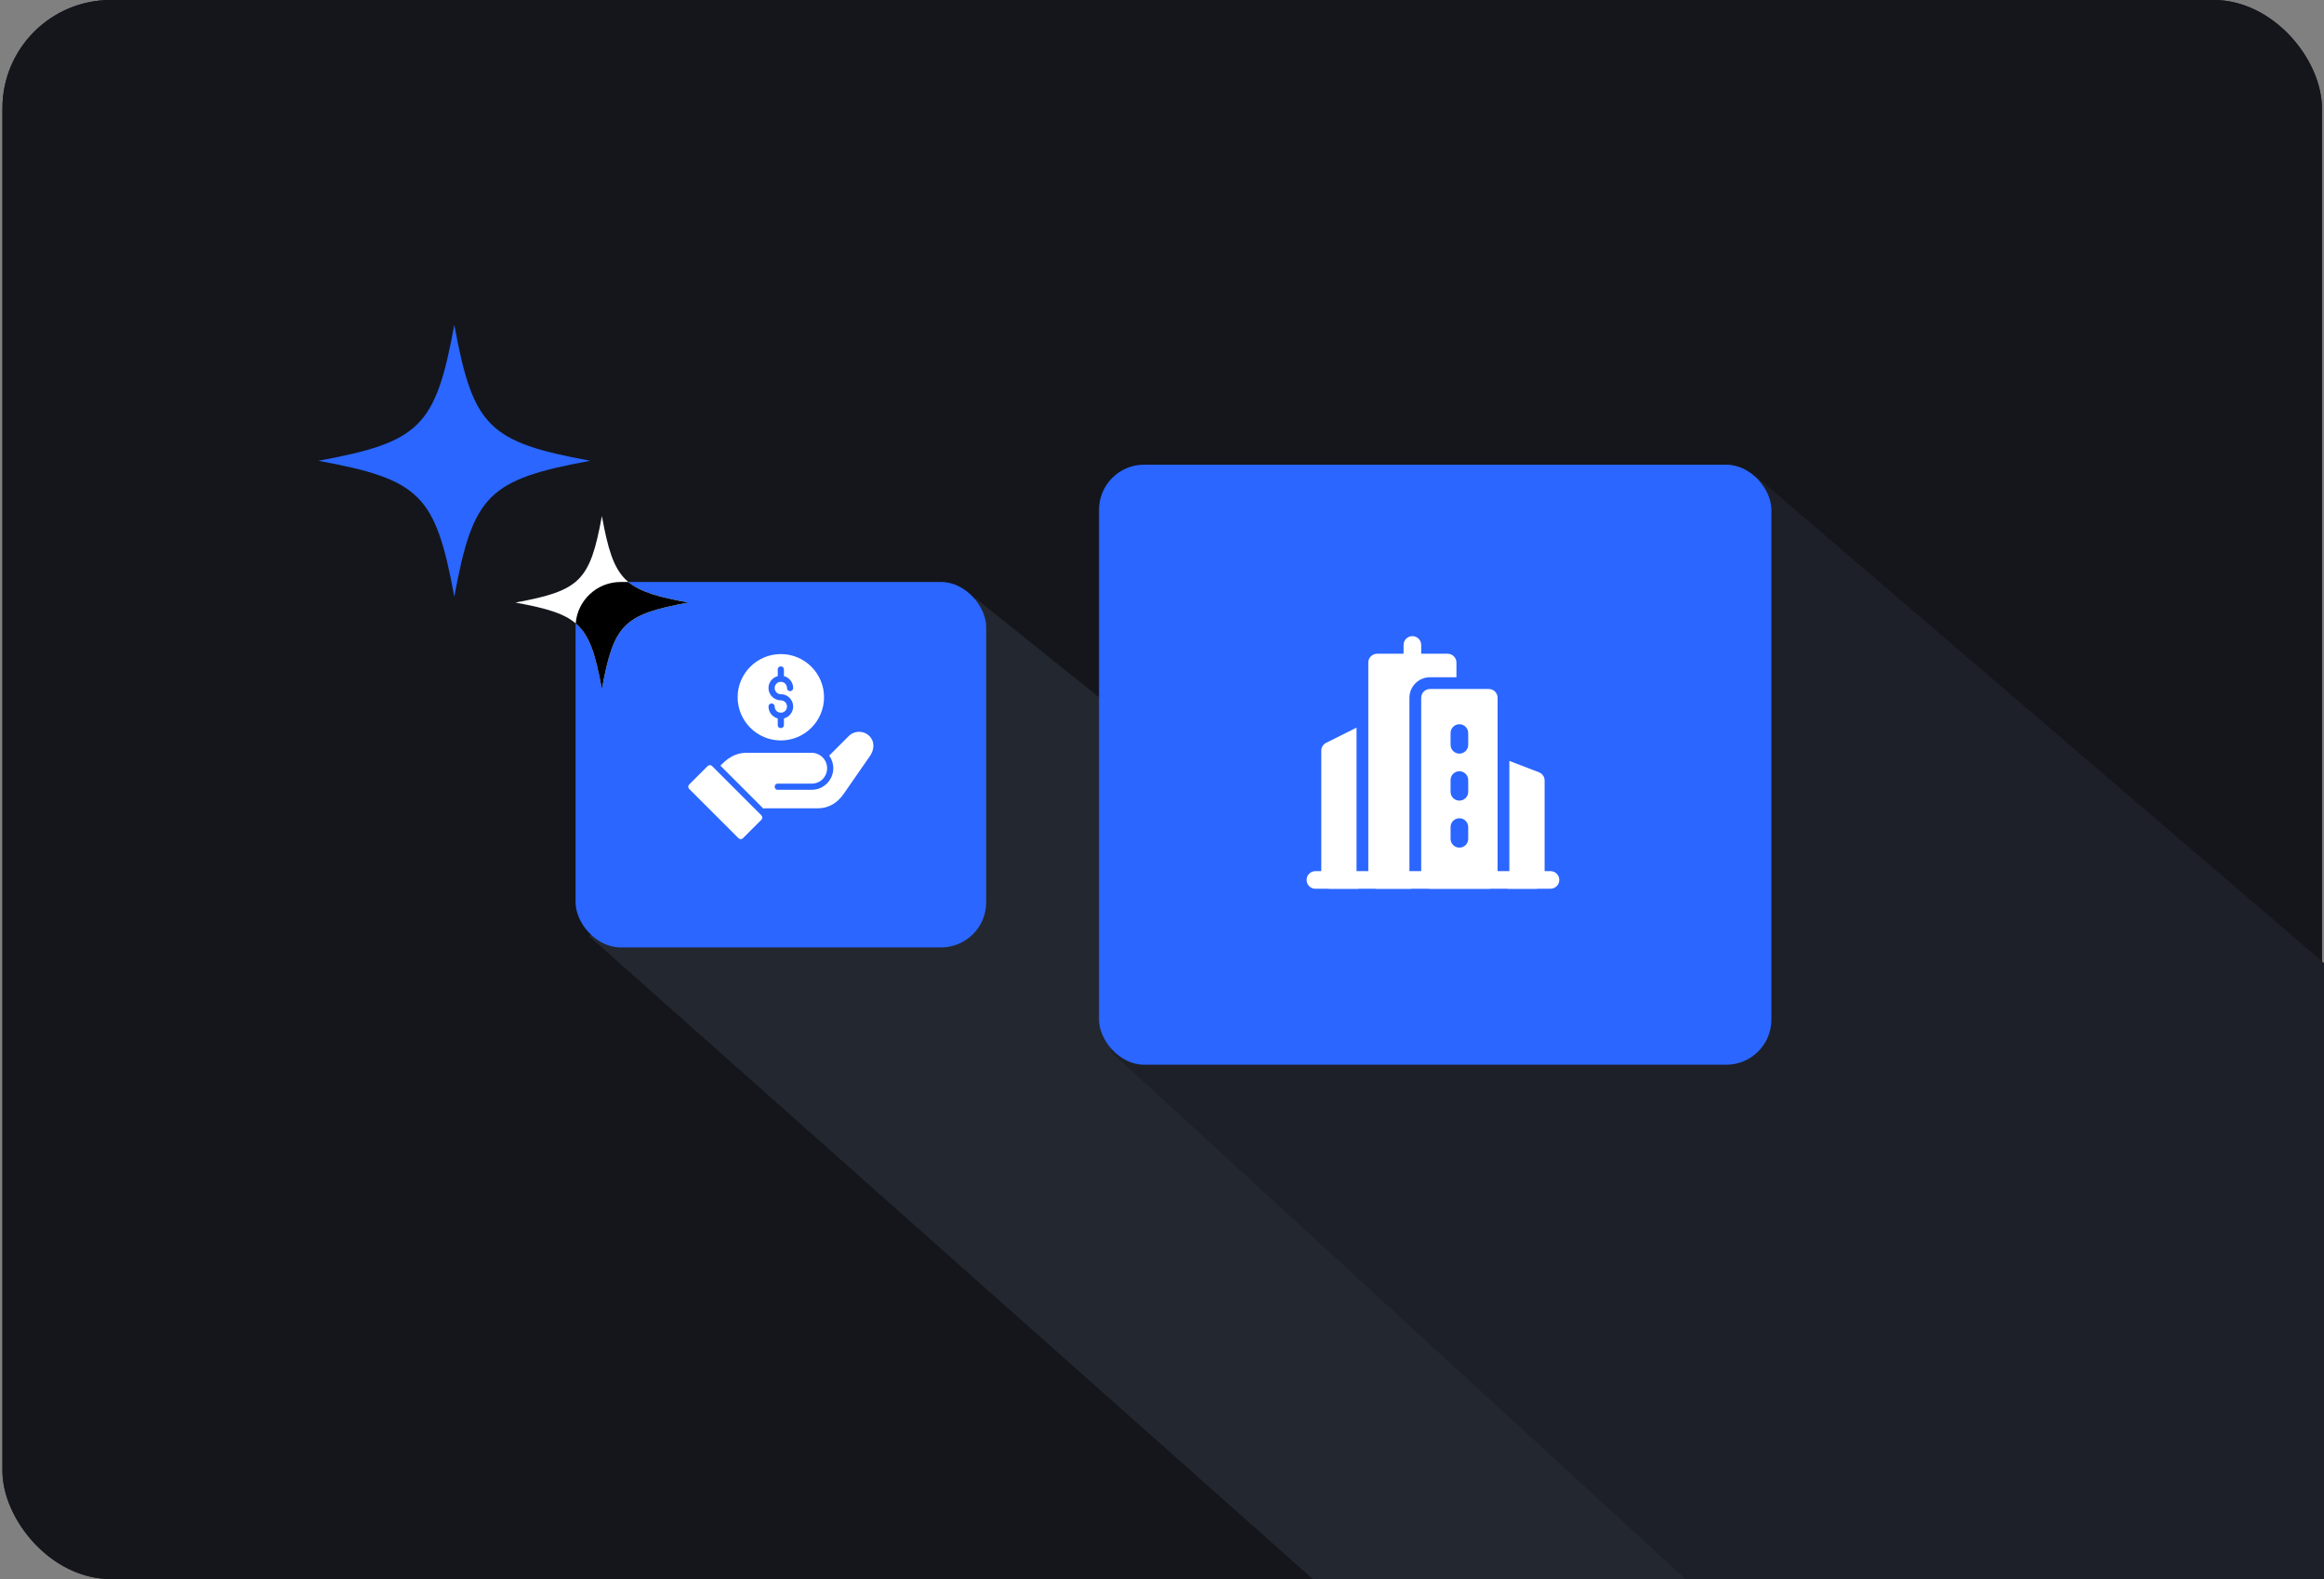
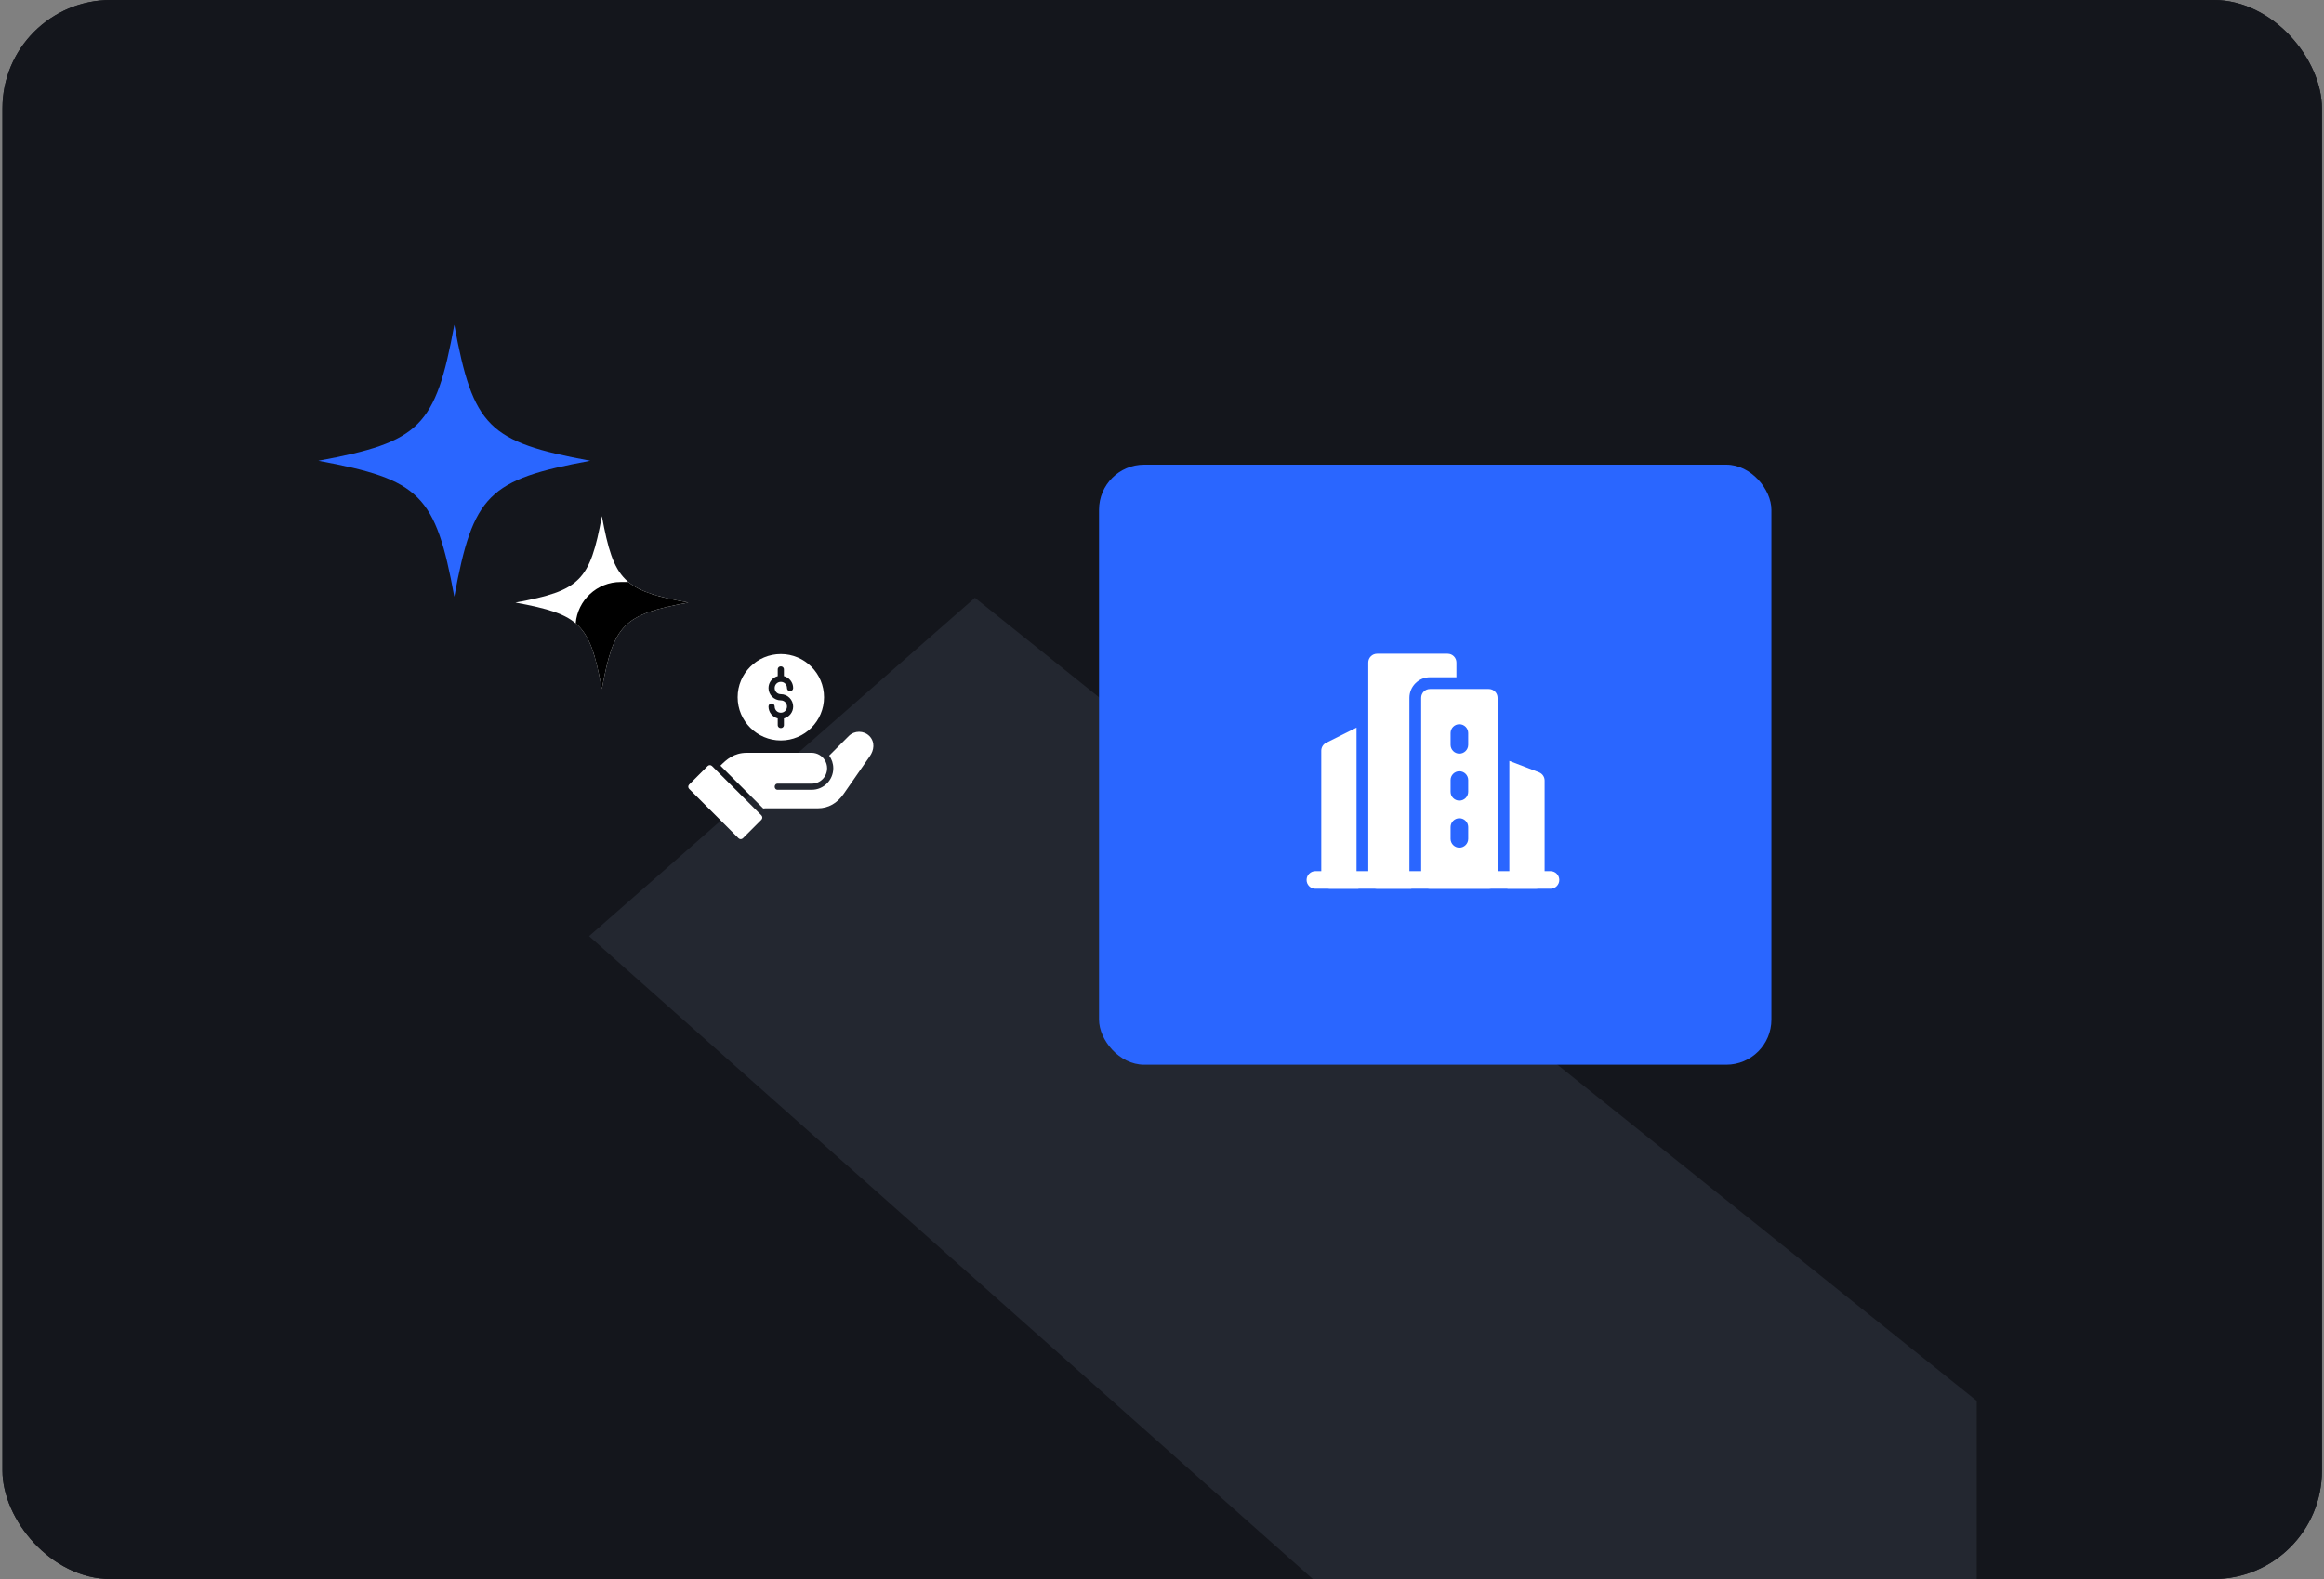
<svg xmlns="http://www.w3.org/2000/svg" width="515" height="350" viewBox="0 0 515 350" fill="none">
  <rect x="0" y="0" width="515" height="350" fill="#808080" stroke="none" />
  <rect x="0.543" width="514" height="350" rx="24" fill="#14161C" />
  <rect x="0.543" width="514" height="350" rx="24" fill="#14161C" />
  <path d="M292.043 351L130.543 207.5L216.043 132.5L438.043 310.5V357.5L292.043 351Z" fill="#232730" />
-   <path d="M380.043 356L246.043 233L389.043 105.5L553.543 246.5V356H380.043Z" fill="#1D2028" />
-   <rect x="127.543" y="129" width="91" height="81" rx="10" fill="#2A66FF" />
  <rect x="243.543" y="103" width="149" height="133" rx="10" fill="#2A66FF" />
  <path d="M100.676 72C96.515 94.6 93.142 97.972 70.543 102.133C93.142 106.293 96.515 109.666 100.676 132.265C104.836 109.666 108.209 106.293 130.808 102.133C108.209 97.972 104.836 94.6 100.676 72Z" fill="#2A66FF" />
  <path d="M133.378 114.395C130.732 128.767 128.587 130.912 114.215 133.558C128.587 136.204 130.732 138.349 133.378 152.721C136.024 138.349 138.169 136.203 152.541 133.558C138.169 130.912 136.024 128.767 133.378 114.395Z" fill="white" />
  <path fill-rule="evenodd" clip-rule="evenodd" d="M139.245 129H137.541C132.296 129 127.995 133.037 127.574 138.173C130.678 140.81 131.955 145.002 133.376 152.721C136.021 138.349 138.167 136.203 152.539 133.558C145.941 132.343 141.921 131.234 139.245 129Z" fill="black" />
  <path fill-rule="evenodd" clip-rule="evenodd" d="M343.587 193.09H291.496C290.418 193.09 289.543 193.965 289.543 195.043C289.543 196.122 290.418 196.997 291.496 196.997H343.587C344.665 196.997 345.54 196.122 345.54 195.043C345.54 193.965 344.665 193.09 343.587 193.09Z" fill="white" />
-   <path fill-rule="evenodd" clip-rule="evenodd" d="M314.938 146.86V142.953C314.938 141.875 314.063 141 312.985 141C311.906 141 311.031 141.875 311.031 142.953V146.86C311.031 147.938 311.906 148.814 312.985 148.814C314.063 148.814 314.938 147.938 314.938 146.86Z" fill="white" />
  <path fill-rule="evenodd" clip-rule="evenodd" d="M300.61 161.277L293.878 164.645C293.216 164.976 292.797 165.653 292.797 166.393V195.042C292.797 196.121 293.672 196.996 294.75 196.996H301.048C300.767 196.405 300.61 195.74 300.61 195.042V161.277Z" fill="white" />
  <path fill-rule="evenodd" clip-rule="evenodd" d="M329.914 196.996C330.992 196.996 331.867 196.121 331.867 195.042V154.672C331.867 153.594 330.992 152.719 329.914 152.719H316.891C315.813 152.719 314.938 153.594 314.938 154.672V195.042C314.938 196.121 315.813 196.996 316.891 196.996H329.914ZM321.449 183.322V185.926C321.449 187.005 322.324 187.88 323.402 187.88C324.48 187.88 325.356 187.005 325.356 185.926V183.322C325.356 182.244 324.48 181.369 323.402 181.369C322.324 181.369 321.449 182.244 321.449 183.322ZM321.449 172.904V175.508C321.449 176.587 322.324 177.462 323.402 177.462C324.48 177.462 325.356 176.587 325.356 175.508V172.904C325.356 171.826 324.48 170.95 323.402 170.95C322.324 170.95 321.449 171.826 321.449 172.904ZM321.449 162.486V165.09C321.449 166.169 322.324 167.044 323.402 167.044C324.48 167.044 325.356 166.169 325.356 165.09V162.486C325.356 161.407 324.48 160.532 323.402 160.532C322.324 160.532 321.449 161.407 321.449 162.486Z" fill="white" />
  <path fill-rule="evenodd" clip-rule="evenodd" d="M334.473 168.66V195.044C334.473 195.742 334.316 196.406 334.035 196.997H340.333C341.411 196.997 342.286 196.122 342.286 195.044V173.005C342.286 172.197 341.789 171.473 341.034 171.181L334.473 168.66Z" fill="white" />
  <path fill-rule="evenodd" clip-rule="evenodd" d="M312.768 196.997C312.487 196.406 312.331 195.741 312.331 195.043V154.673C312.331 152.157 314.373 150.115 316.889 150.115H322.749V146.86C322.749 145.781 321.874 144.906 320.795 144.906H305.168C304.09 144.906 303.215 145.781 303.215 146.86V195.043C303.215 196.122 304.09 196.997 305.168 196.997H312.768Z" fill="white" />
  <path d="M173.036 144.977C167.757 144.977 163.46 149.268 163.46 154.547C163.46 159.826 167.757 164.123 173.036 164.123C178.315 164.123 182.606 159.826 182.606 154.547C182.606 149.268 178.315 144.977 173.036 144.977ZM173.033 147.706C173.375 147.706 173.717 147.934 173.717 148.39V149.863C174.891 150.17 175.766 151.236 175.766 152.502C175.768 152.593 175.752 152.684 175.718 152.769C175.685 152.853 175.635 152.931 175.571 152.996C175.507 153.061 175.431 153.113 175.347 153.148C175.263 153.183 175.173 153.201 175.082 153.201C174.991 153.201 174.901 153.183 174.817 153.148C174.733 153.113 174.657 153.061 174.593 152.996C174.529 152.931 174.479 152.853 174.446 152.769C174.412 152.684 174.396 152.593 174.398 152.502C174.398 151.739 173.799 151.133 173.036 151.133C172.272 151.133 171.668 151.739 171.668 152.502C171.668 153.266 172.272 153.87 173.036 153.87C174.538 153.87 175.766 155.103 175.766 156.605C175.766 157.871 174.891 158.937 173.717 159.244V160.704C173.717 161.616 172.349 161.616 172.349 160.704V159.243C171.177 158.934 170.299 157.869 170.299 156.605C170.299 156.423 170.371 156.249 170.5 156.121C170.628 155.993 170.802 155.921 170.984 155.921C171.165 155.921 171.339 155.993 171.468 156.121C171.596 156.249 171.668 156.423 171.668 156.605C171.668 157.368 172.272 157.974 173.036 157.974C173.799 157.974 174.398 157.368 174.398 156.605C174.398 155.842 173.799 155.237 173.036 155.237C171.533 155.237 170.299 154.005 170.299 152.502C170.299 151.238 171.177 150.173 172.349 149.865V148.39C172.349 147.934 172.691 147.706 173.033 147.706ZM190.371 162.205C189.541 162.205 188.709 162.523 188.079 163.153C186.636 164.596 185.193 166.04 183.75 167.483C184.318 168.27 184.658 169.232 184.658 170.275C184.658 172.915 182.512 175.061 179.872 175.061H172.419C171.426 175.15 171.426 173.609 172.419 173.699H179.872C181.778 173.699 183.29 172.181 183.29 170.275C183.29 169.605 183.094 168.99 182.767 168.467C182.164 167.515 181.103 166.877 179.872 166.858L165.511 166.859C162.606 166.86 160.993 168.361 159.642 169.709L169.136 179.204C169.283 179.18 169.438 179.165 169.616 179.165H181.24C183.59 179.165 185.553 178.005 186.944 175.99C188.51 173.722 191.443 169.478 192.739 167.641C193.211 166.972 193.513 166.206 193.542 165.41C193.571 164.614 193.295 163.786 192.663 163.153C192.033 162.523 191.201 162.205 190.371 162.205ZM157.306 169.592C157.131 169.592 156.957 169.658 156.824 169.791L152.721 173.895C152.452 174.162 152.452 174.597 152.721 174.864L163.664 185.802C163.931 186.068 164.362 186.068 164.629 185.802L168.731 181.698C168.997 181.432 168.997 181.001 168.731 180.734L157.788 169.791C157.656 169.658 157.481 169.592 157.306 169.592Z" fill="white" />
</svg>